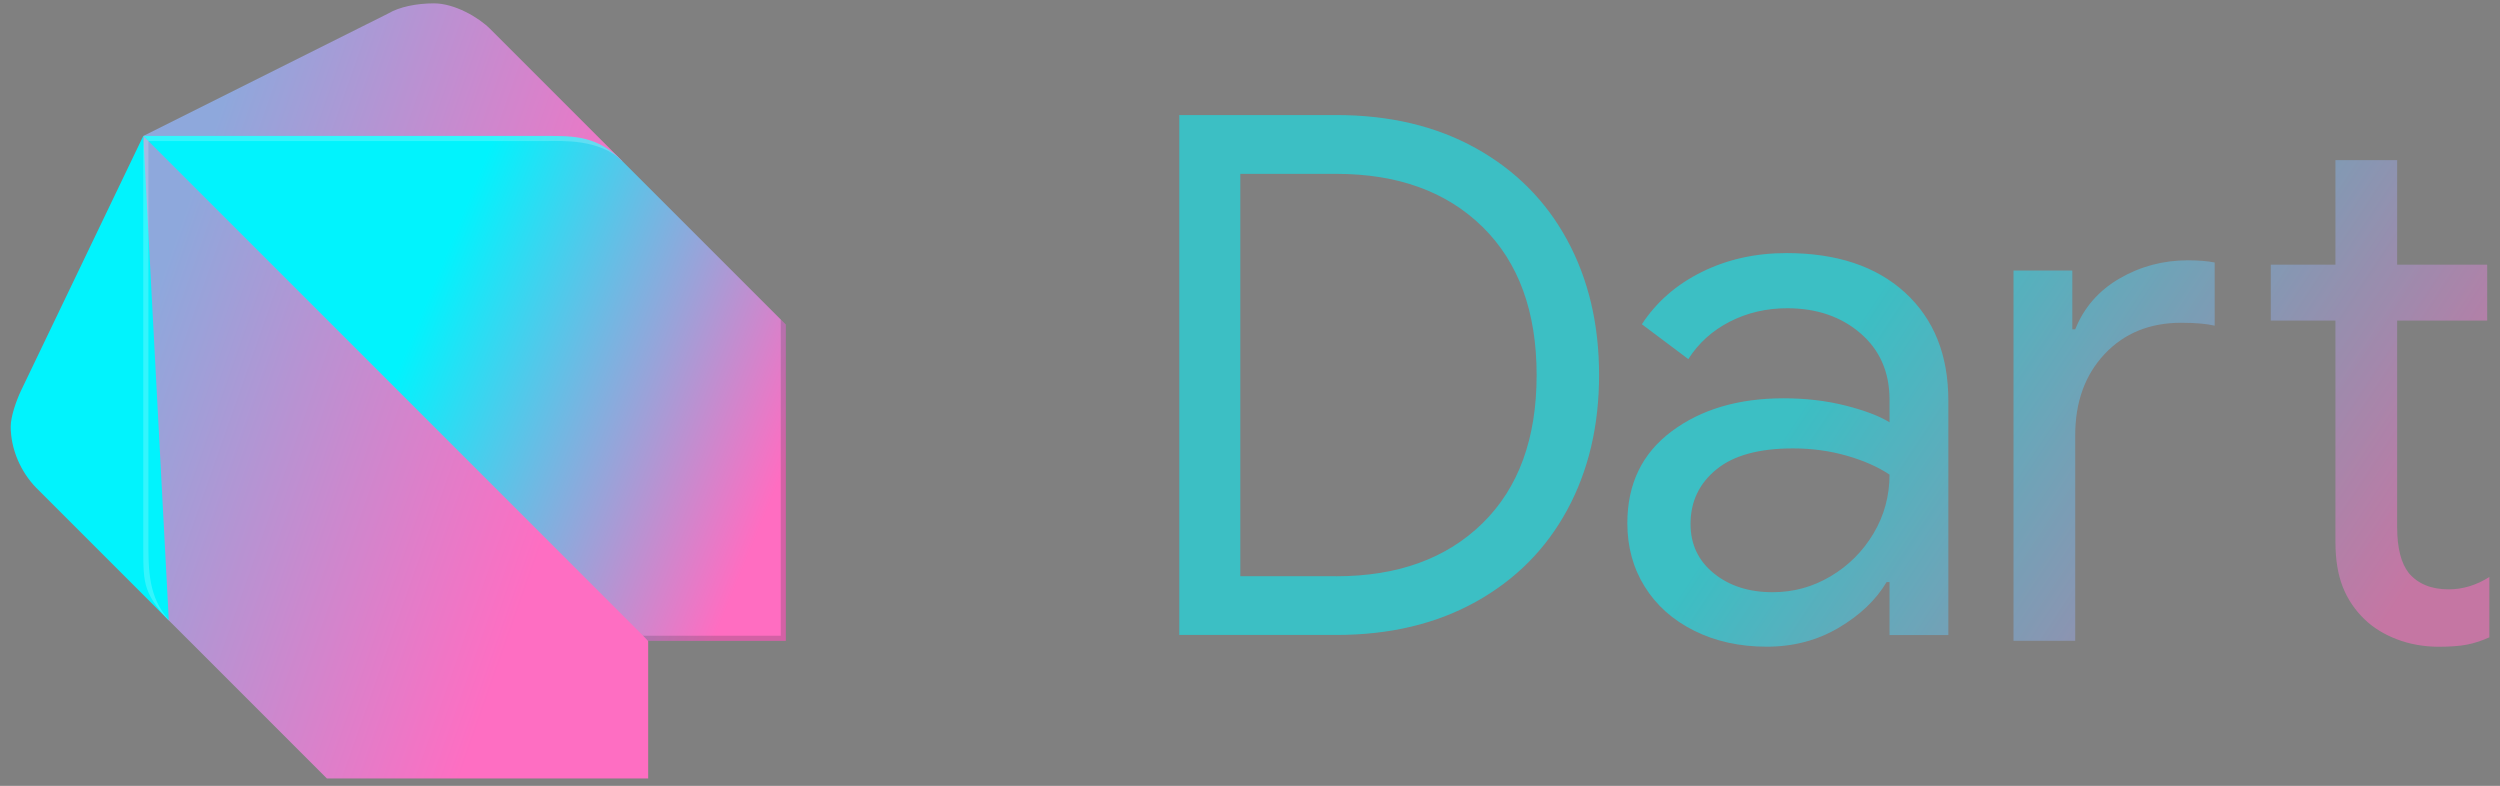
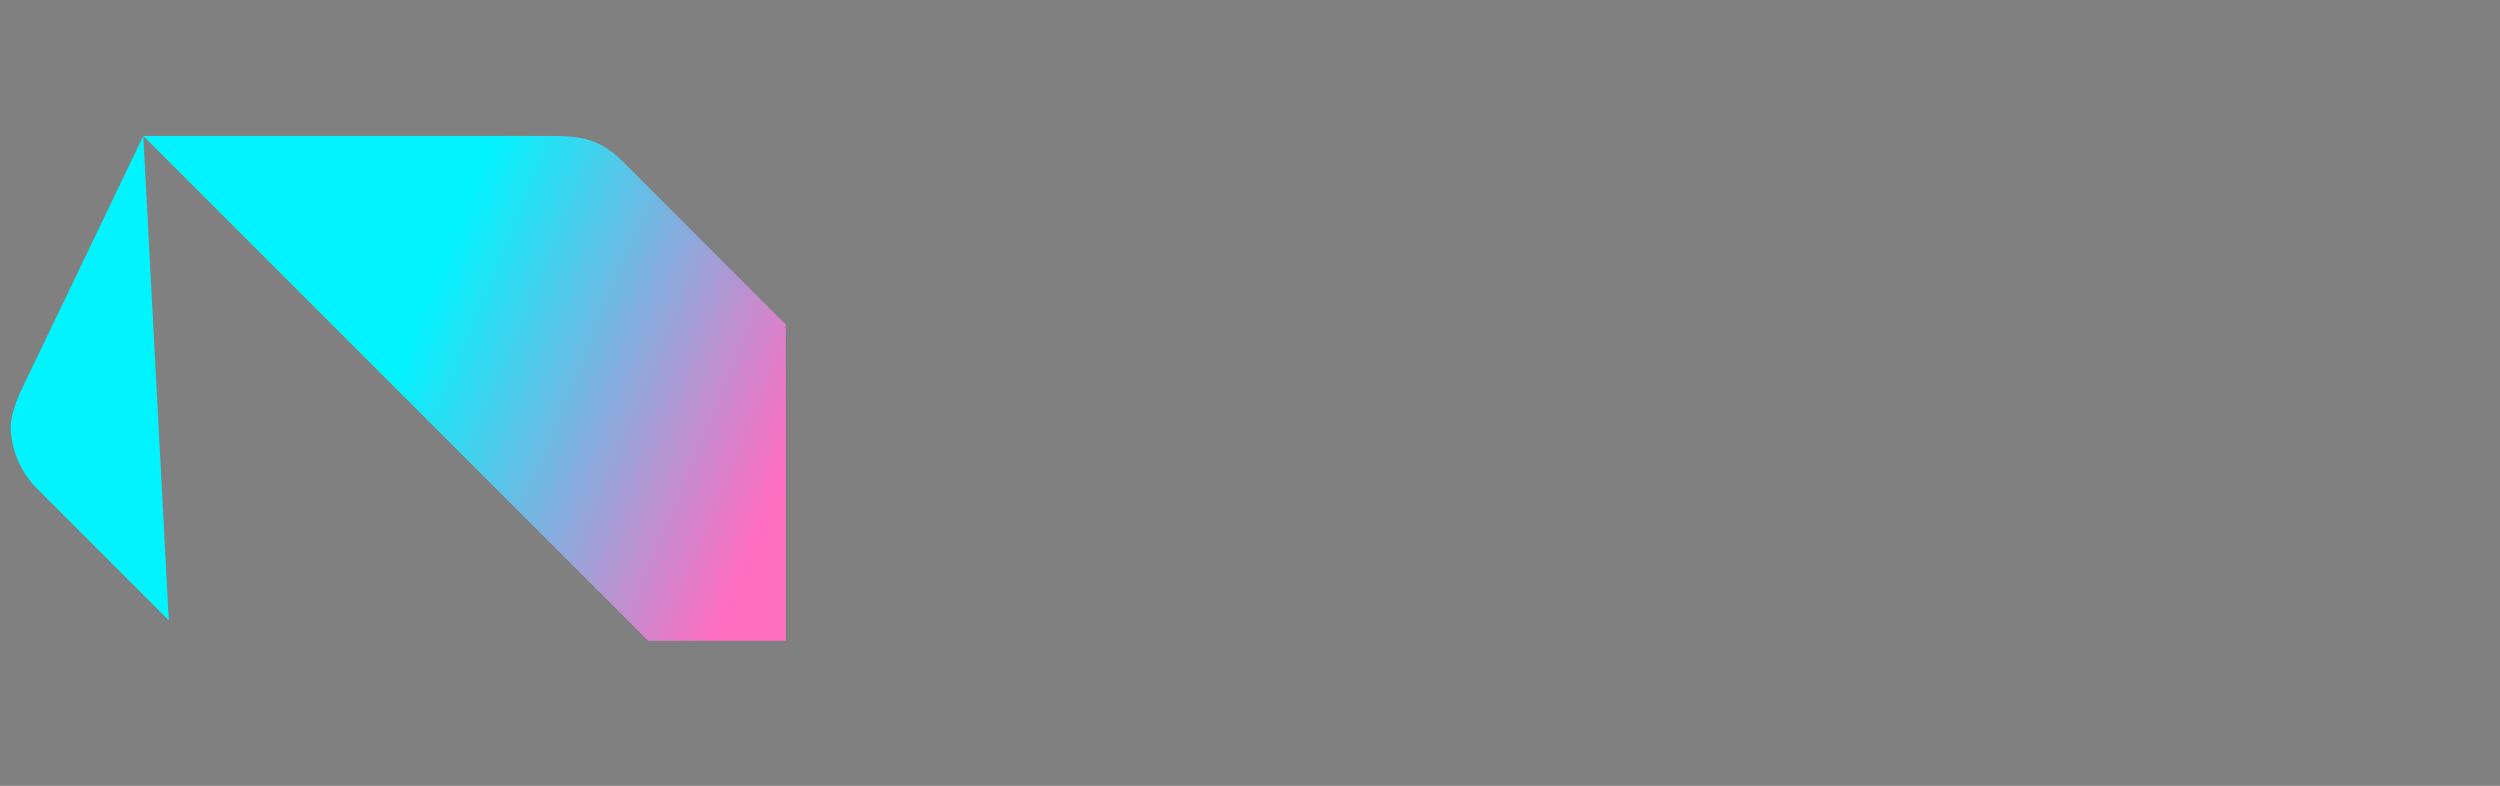
<svg xmlns="http://www.w3.org/2000/svg" width="439" height="138" viewBox="0 0 439 138" fill="none">
  <rect x="0" y="0" width="439" height="138" fill="#808080" stroke="none" />
  <g opacity="0.54">
-     <path fill-rule="evenodd" clip-rule="evenodd" d="M207.08 20.2H234.63C243.98 20.2 252.14 22.13 259.12 26C266.09 29.87 271.45 35.25 275.19 42.13C278.93 49.02 280.8 56.92 280.8 65.85C280.8 74.78 278.93 82.68 275.19 89.57C271.45 96.46 266.09 101.83 259.12 105.7C252.15 109.57 243.99 111.5 234.63 111.5H207.08V20.2ZM234.63 101.19C245.43 101.19 253.99 98.09 260.33 91.88C266.66 85.67 269.83 77 269.83 65.86C269.83 54.72 266.66 46.05 260.33 39.84C254 33.63 245.43 30.53 234.63 30.53H217.8V101.18H234.63V101.19ZM297.49 110.75C293.75 108.88 290.86 106.31 288.82 103.03C286.78 99.76 285.76 96.04 285.76 91.87C285.76 84.98 288.35 79.61 293.54 75.74C298.72 71.87 305.27 69.94 313.18 69.94C317.09 69.94 320.72 70.37 324.08 71.22C327.44 72.07 330.01 73.05 331.8 74.15V70.2C331.8 65.35 330.1 61.46 326.7 58.53C323.3 55.6 319 54.13 313.82 54.13C310.16 54.13 306.81 54.92 303.74 56.49C300.68 58.06 298.26 60.25 296.47 63.06L288.31 56.94C290.86 53.03 294.37 49.97 298.83 47.76C303.29 45.55 308.25 44.44 313.69 44.44C322.53 44.44 329.48 46.76 334.54 51.39C339.6 56.03 342.13 62.34 342.13 70.33V111.52H331.8V102.21H331.29C329.42 105.36 326.61 108.03 322.87 110.24C319.13 112.45 314.92 113.56 310.24 113.56C305.49 113.56 301.24 112.62 297.49 110.75ZM321.47 101.19C324.61 99.32 327.12 96.81 328.99 93.67C330.86 90.53 331.8 87.08 331.8 83.34C329.76 81.98 327.25 80.87 324.28 80.02C321.3 79.17 318.16 78.74 314.84 78.74C308.89 78.74 304.4 79.97 301.39 82.44C298.37 84.91 296.86 88.1 296.86 92C296.86 95.57 298.22 98.46 300.94 100.67C303.66 102.88 307.1 103.99 311.27 103.99C314.92 103.99 318.33 103.06 321.47 101.19ZM363.9 47.5H353.57V112.53H364.41V76.44C364.41 70.58 366.14 65.82 369.58 62.16C373.02 58.51 377.5 56.68 383.03 56.68C385.5 56.68 387.45 56.85 388.9 57.19V46.09C387.62 45.84 386.05 45.71 384.18 45.71C379.84 45.71 375.84 46.78 372.19 48.9C368.53 51.03 365.94 54 364.41 57.83H363.9V47.5ZM415.21 108.75C416.75 110.23 418.64 111.4 420.89 112.26C423.15 113.12 425.59 113.56 428.2 113.57C430.24 113.57 431.92 113.45 433.24 113.19C434.56 112.93 435.85 112.5 437.13 111.91V101.32C434.84 102.77 432.45 103.49 429.99 103.49C426.93 103.49 424.59 102.53 422.98 100.62C421.62 98.88 420.94 96.19 420.94 92.54V56.3H436.75V46.48H420.94V28.12H410.1V46.48H398.75V56.3H410.1V95.12C410.1 98.24 410.53 100.88 411.38 103.04C412.23 105.2 413.51 107.11 415.21 108.75Z" fill="url(#paint0_linear_1371_73)" />
-   </g>
-   <path fill-rule="evenodd" clip-rule="evenodd" d="M109.34 28.35L86.06 5.07C84.03 3.03 79.79 0.59 76.21 0.59C73.13 0.59 70.11 1.21 68.15 2.38L25.17 23.87L109.34 28.35ZM57.4 136.7H113.819V112.53H113.82L113.819 112.53V112.52L113.808 112.516L74.42 67.76L25.17 23.88V96.41C25.17 103.59 26.07 105.36 29.65 108.95L33.23 112.53H33.239L57.4 136.7Z" fill="url(#paint1_linear_1371_73)" />
+     </g>
  <path fill-rule="evenodd" clip-rule="evenodd" d="M6.36 85.66L29.64 108.94L25.16 23.87L3.67 68.64C2.9 70.27 1.88 73.1 1.88 74.91C1.88 78.82 3.6 82.82 6.36 85.66ZM25.16 23.87H96.8C101.74 23.87 105.32 24.31 109.34 28.35L137.99 57V112.52H113.81L25.16 23.87Z" fill="url(#paint2_linear_1371_73)" />
-   <path opacity="0.2" d="M30.54 109.84C26.96 106.24 26.06 102.7 26.06 96.41V24.77L25.16 23.87V96.4C25.17 102.7 25.17 104.44 30.54 109.84Z" fill="white" />
-   <path opacity="0.2" d="M137.1 56.11V111.63H112.92L113.82 112.52H138V57.01L137.1 56.11Z" fill="#263238" />
-   <path opacity="0.2" d="M109.34 28.35C104.9 23.91 101.26 23.87 95.91 23.87H25.17L26.07 24.77H95.92C98.58 24.77 105.33 24.32 109.34 28.35Z" fill="white" />
  <defs>
    <linearGradient id="paint0_linear_1371_73" x1="311.671" y1="78.856" x2="399.95" y2="137.356" gradientUnits="userSpaceOnUse">
      <stop stop-color="#01F3FD" />
      <stop offset="1" stop-color="#FF6DC1" />
    </linearGradient>
    <linearGradient id="paint1_linear_1371_73" x1="93.159" y1="101.792" x2="18.786" y2="75.608" gradientUnits="userSpaceOnUse">
      <stop stop-color="#FE6EC2" />
      <stop offset="1" stop-color="#8EA8DC" />
    </linearGradient>
    <linearGradient id="paint2_linear_1371_73" x1="63.761" y1="79.56" x2="127.978" y2="106.079" gradientUnits="userSpaceOnUse">
      <stop stop-color="#01F3FD" />
      <stop offset="1" stop-color="#FF6DC1" />
    </linearGradient>
  </defs>
</svg>